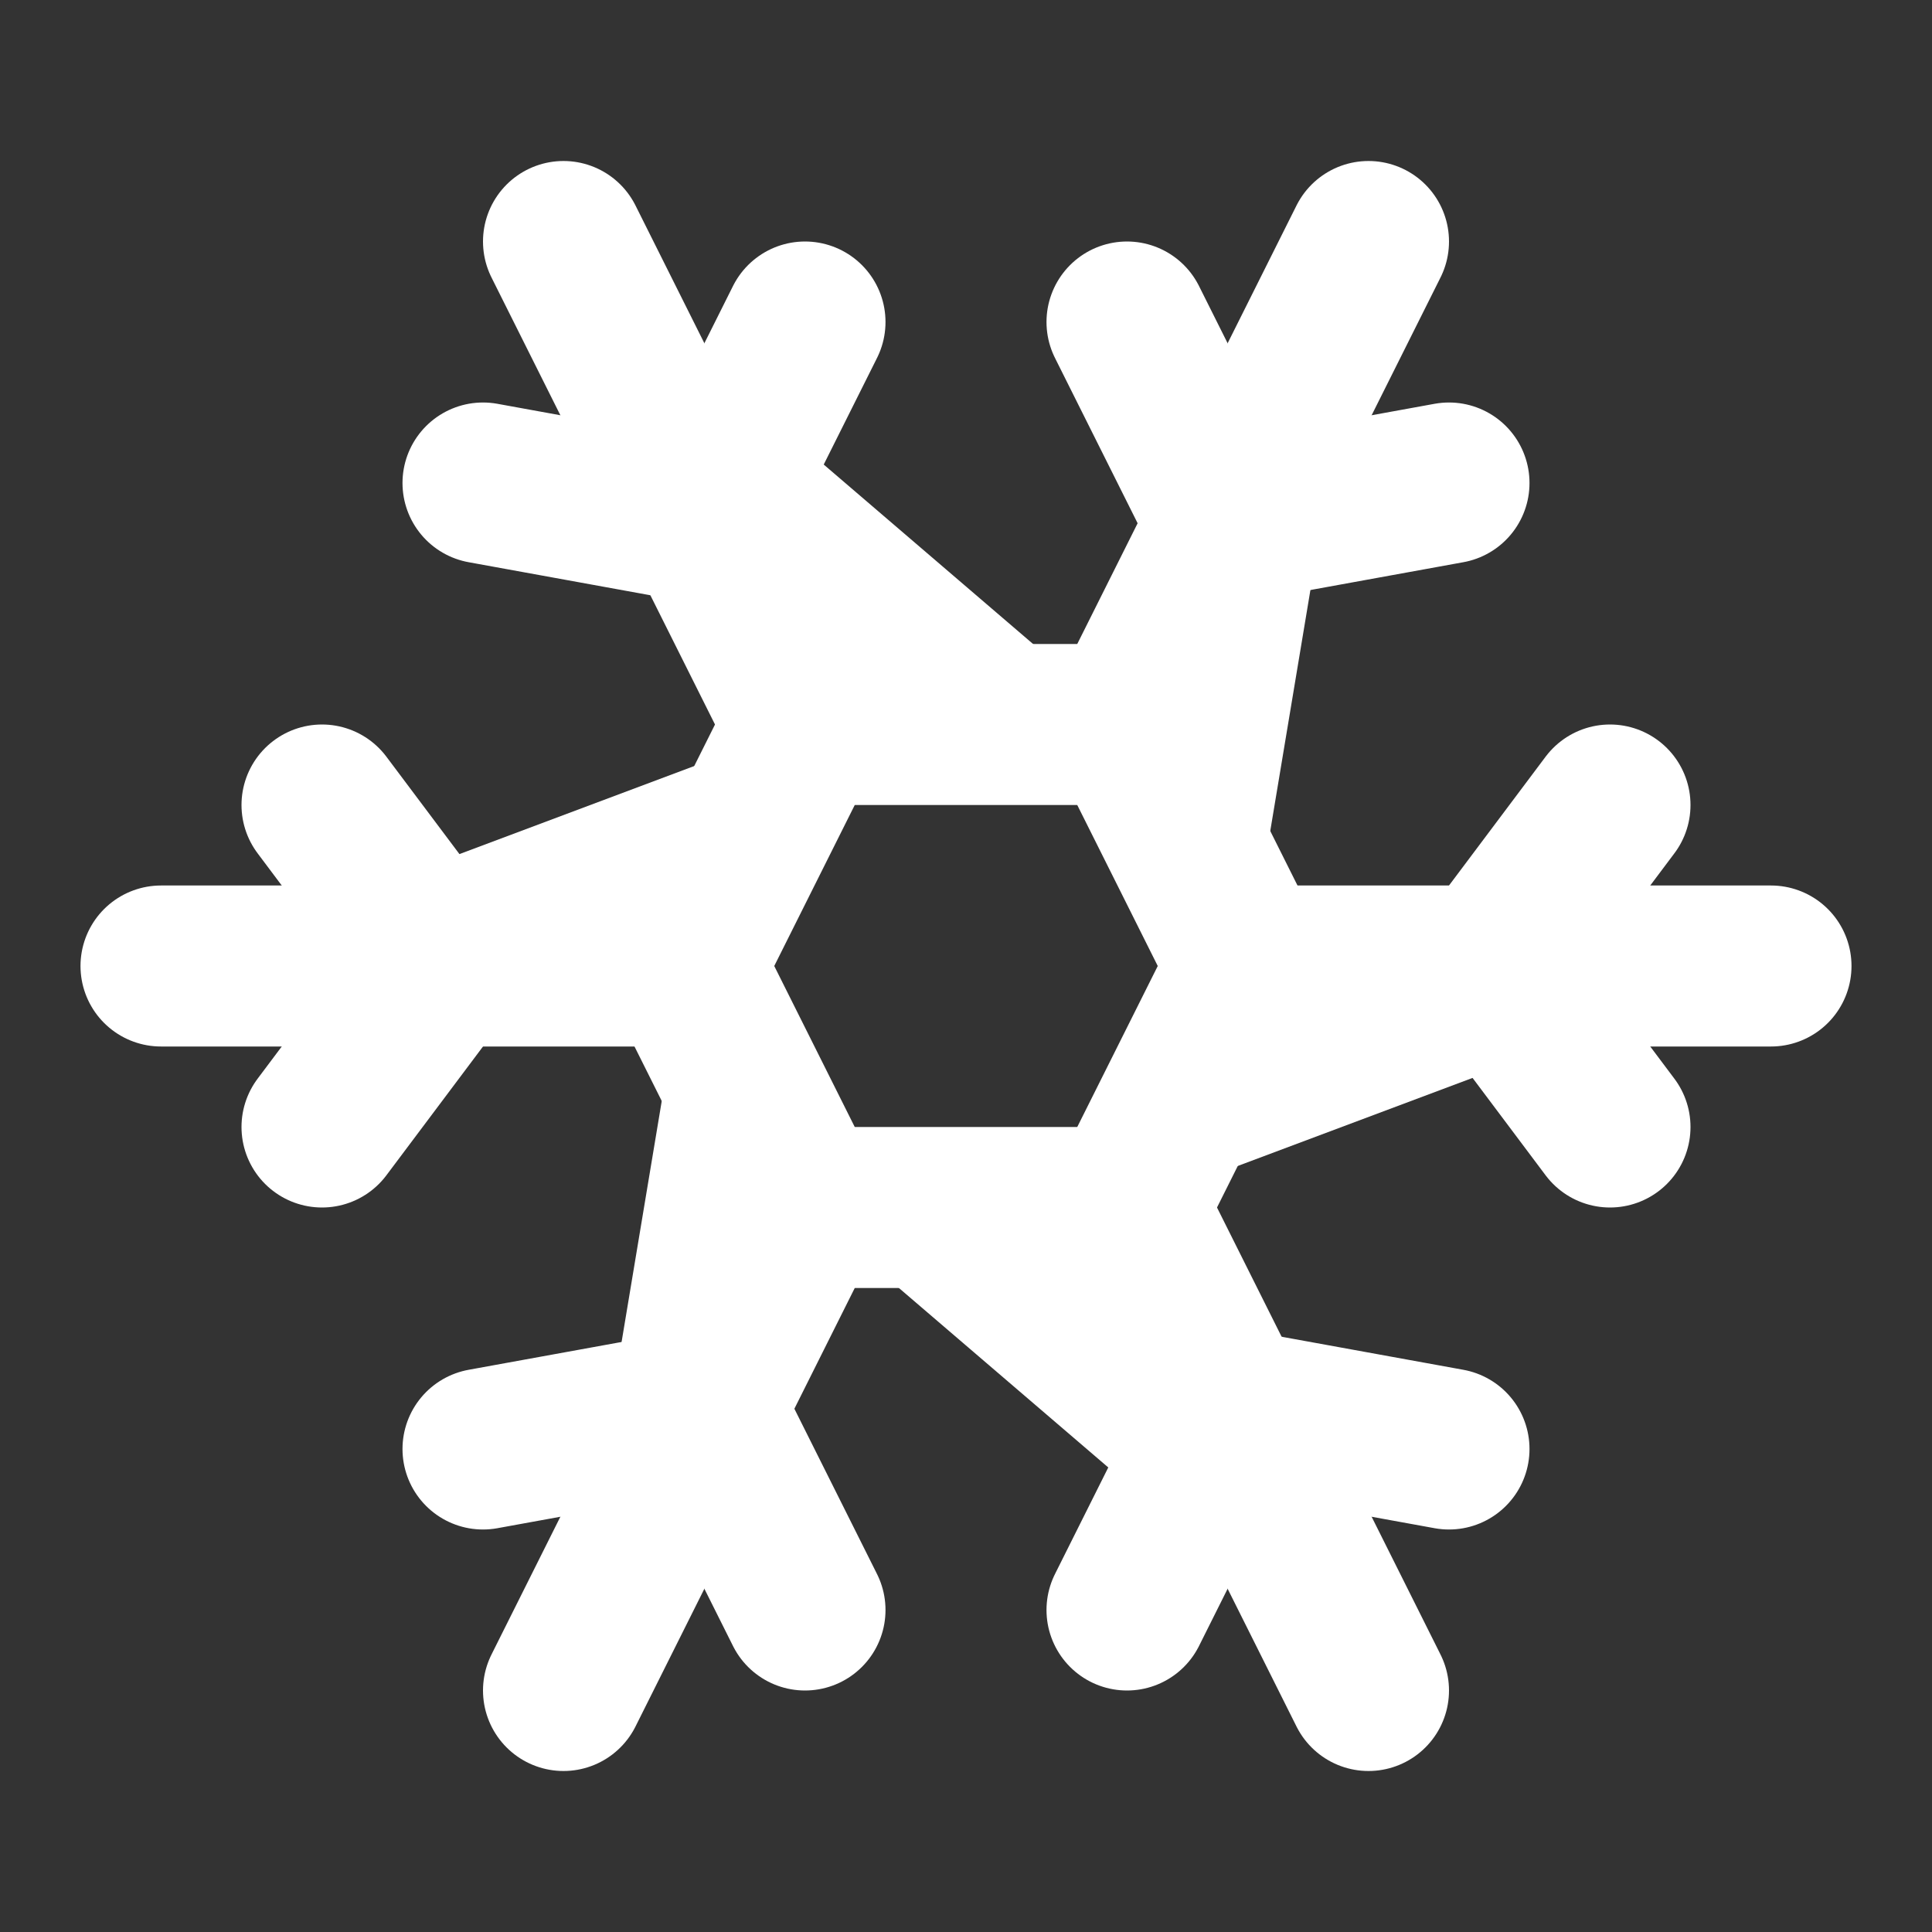
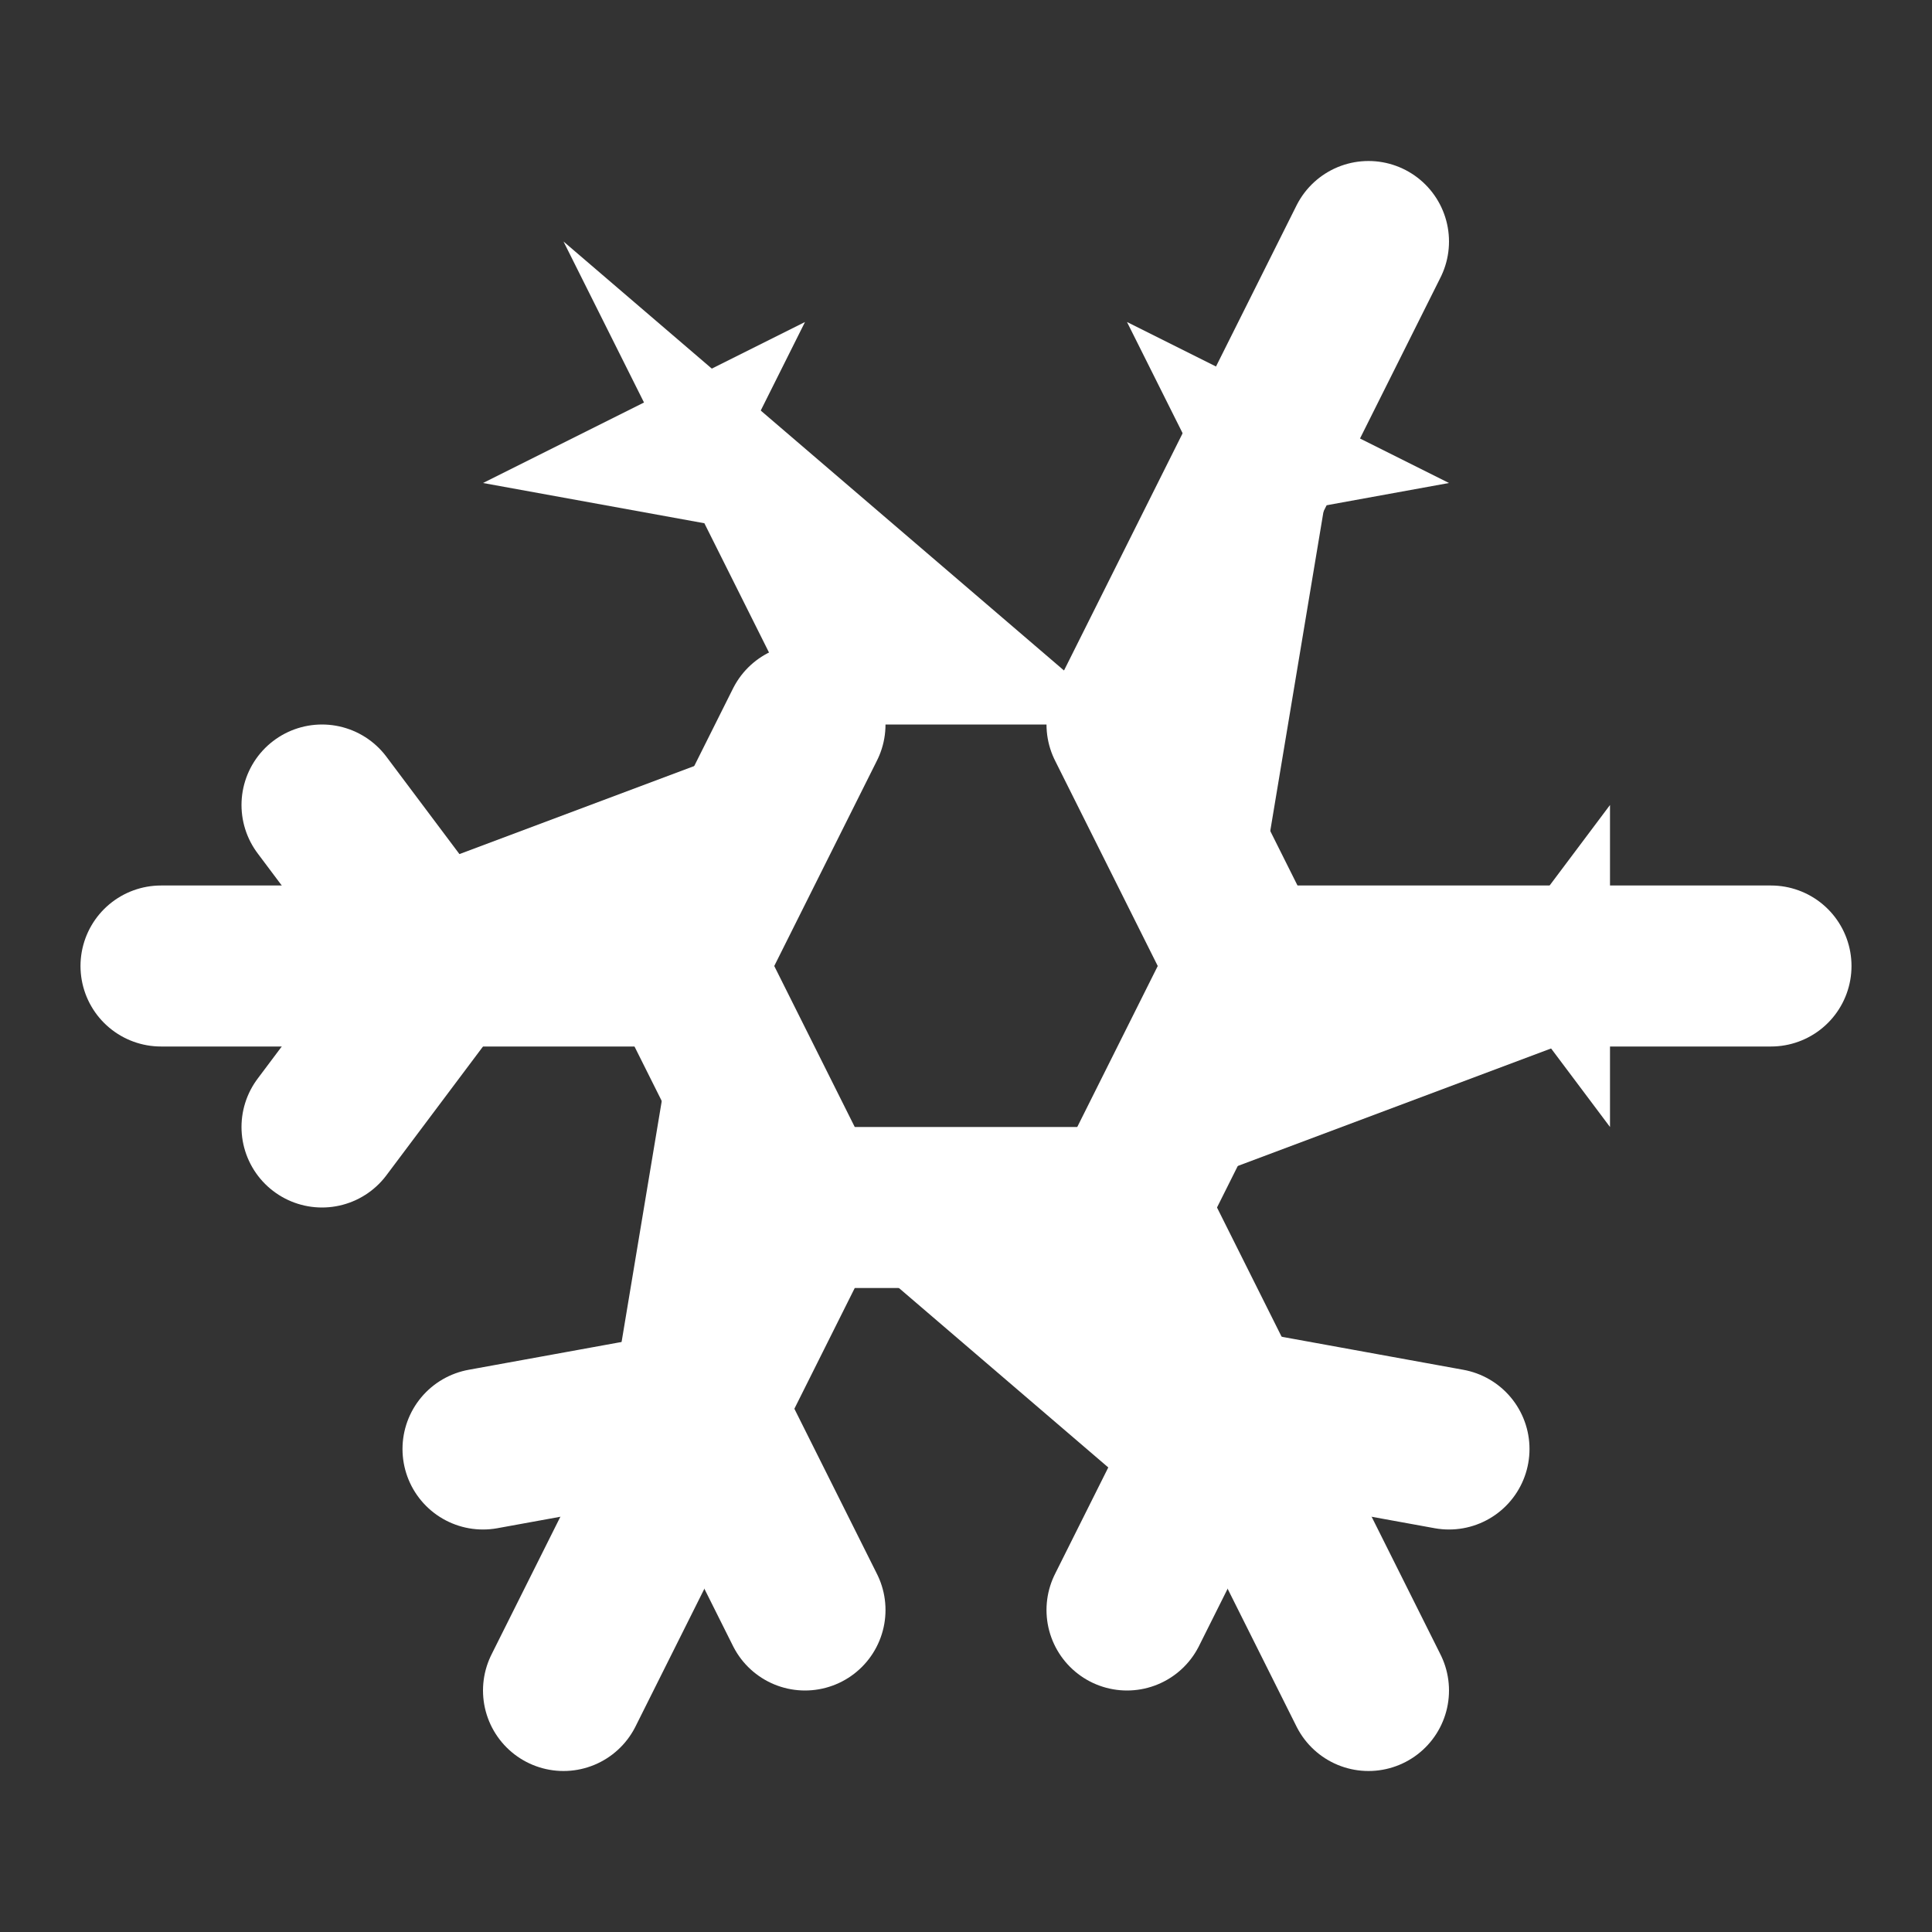
<svg xmlns="http://www.w3.org/2000/svg" width="24" height="24" viewBox="0 0 24 24" fill="none">
  <rect x="0" y="0" width="24" height="24" fill="#333333" stroke="none" />
  <path d="M10 20L8.75 17.5L6 18" fill="white" />
  <path d="M10 20L8.75 17.5L6 18" stroke="white" stroke-width="2" stroke-linecap="round" stroke-linejoin="round" />
  <path d="M10 4L8.75 6.5L6 6" fill="white" />
-   <path d="M10 4L8.75 6.5L6 6" stroke="white" stroke-width="2" stroke-linecap="round" stroke-linejoin="round" />
-   <path d="M14 20L15.25 17.5L18 18" fill="white" />
  <path d="M14 20L15.25 17.5L18 18" stroke="white" stroke-width="2" stroke-linecap="round" stroke-linejoin="round" />
  <path d="M14 4L15.25 6.5L18 6" fill="white" />
-   <path d="M14 4L15.25 6.5L18 6" stroke="white" stroke-width="2" stroke-linecap="round" stroke-linejoin="round" />
  <path d="M17 21L14 15H10" fill="white" />
  <path d="M17 21L14 15H10" stroke="white" stroke-width="2" stroke-linecap="round" stroke-linejoin="round" />
  <path d="M17 3L14 9L15.5 12" fill="white" />
  <path d="M17 3L14 9L15.5 12" stroke="white" stroke-width="2" stroke-linecap="round" stroke-linejoin="round" />
  <path d="M2 12H8.5L10 9" fill="white" />
  <path d="M2 12H8.5L10 9" stroke="white" stroke-width="2" stroke-linecap="round" stroke-linejoin="round" />
  <path d="M20 10L18.5 12L20 14" fill="white" />
-   <path d="M20 10L18.5 12L20 14" stroke="white" stroke-width="2" stroke-linecap="round" stroke-linejoin="round" />
  <path d="M22 12H15.5L14 15" fill="white" />
  <path d="M22 12H15.5L14 15" stroke="white" stroke-width="2" stroke-linecap="round" stroke-linejoin="round" />
  <path d="M4 10L5.5 12L4 14" fill="white" />
  <path d="M4 10L5.5 12L4 14" stroke="white" stroke-width="2" stroke-linecap="round" stroke-linejoin="round" />
  <path d="M7 21L10 15L8.5 12" fill="white" />
  <path d="M7 21L10 15L8.5 12" stroke="white" stroke-width="2" stroke-linecap="round" stroke-linejoin="round" />
  <path d="M7 3L10 9H14" fill="white" />
-   <path d="M7 3L10 9H14" stroke="white" stroke-width="2" stroke-linecap="round" stroke-linejoin="round" />
</svg>